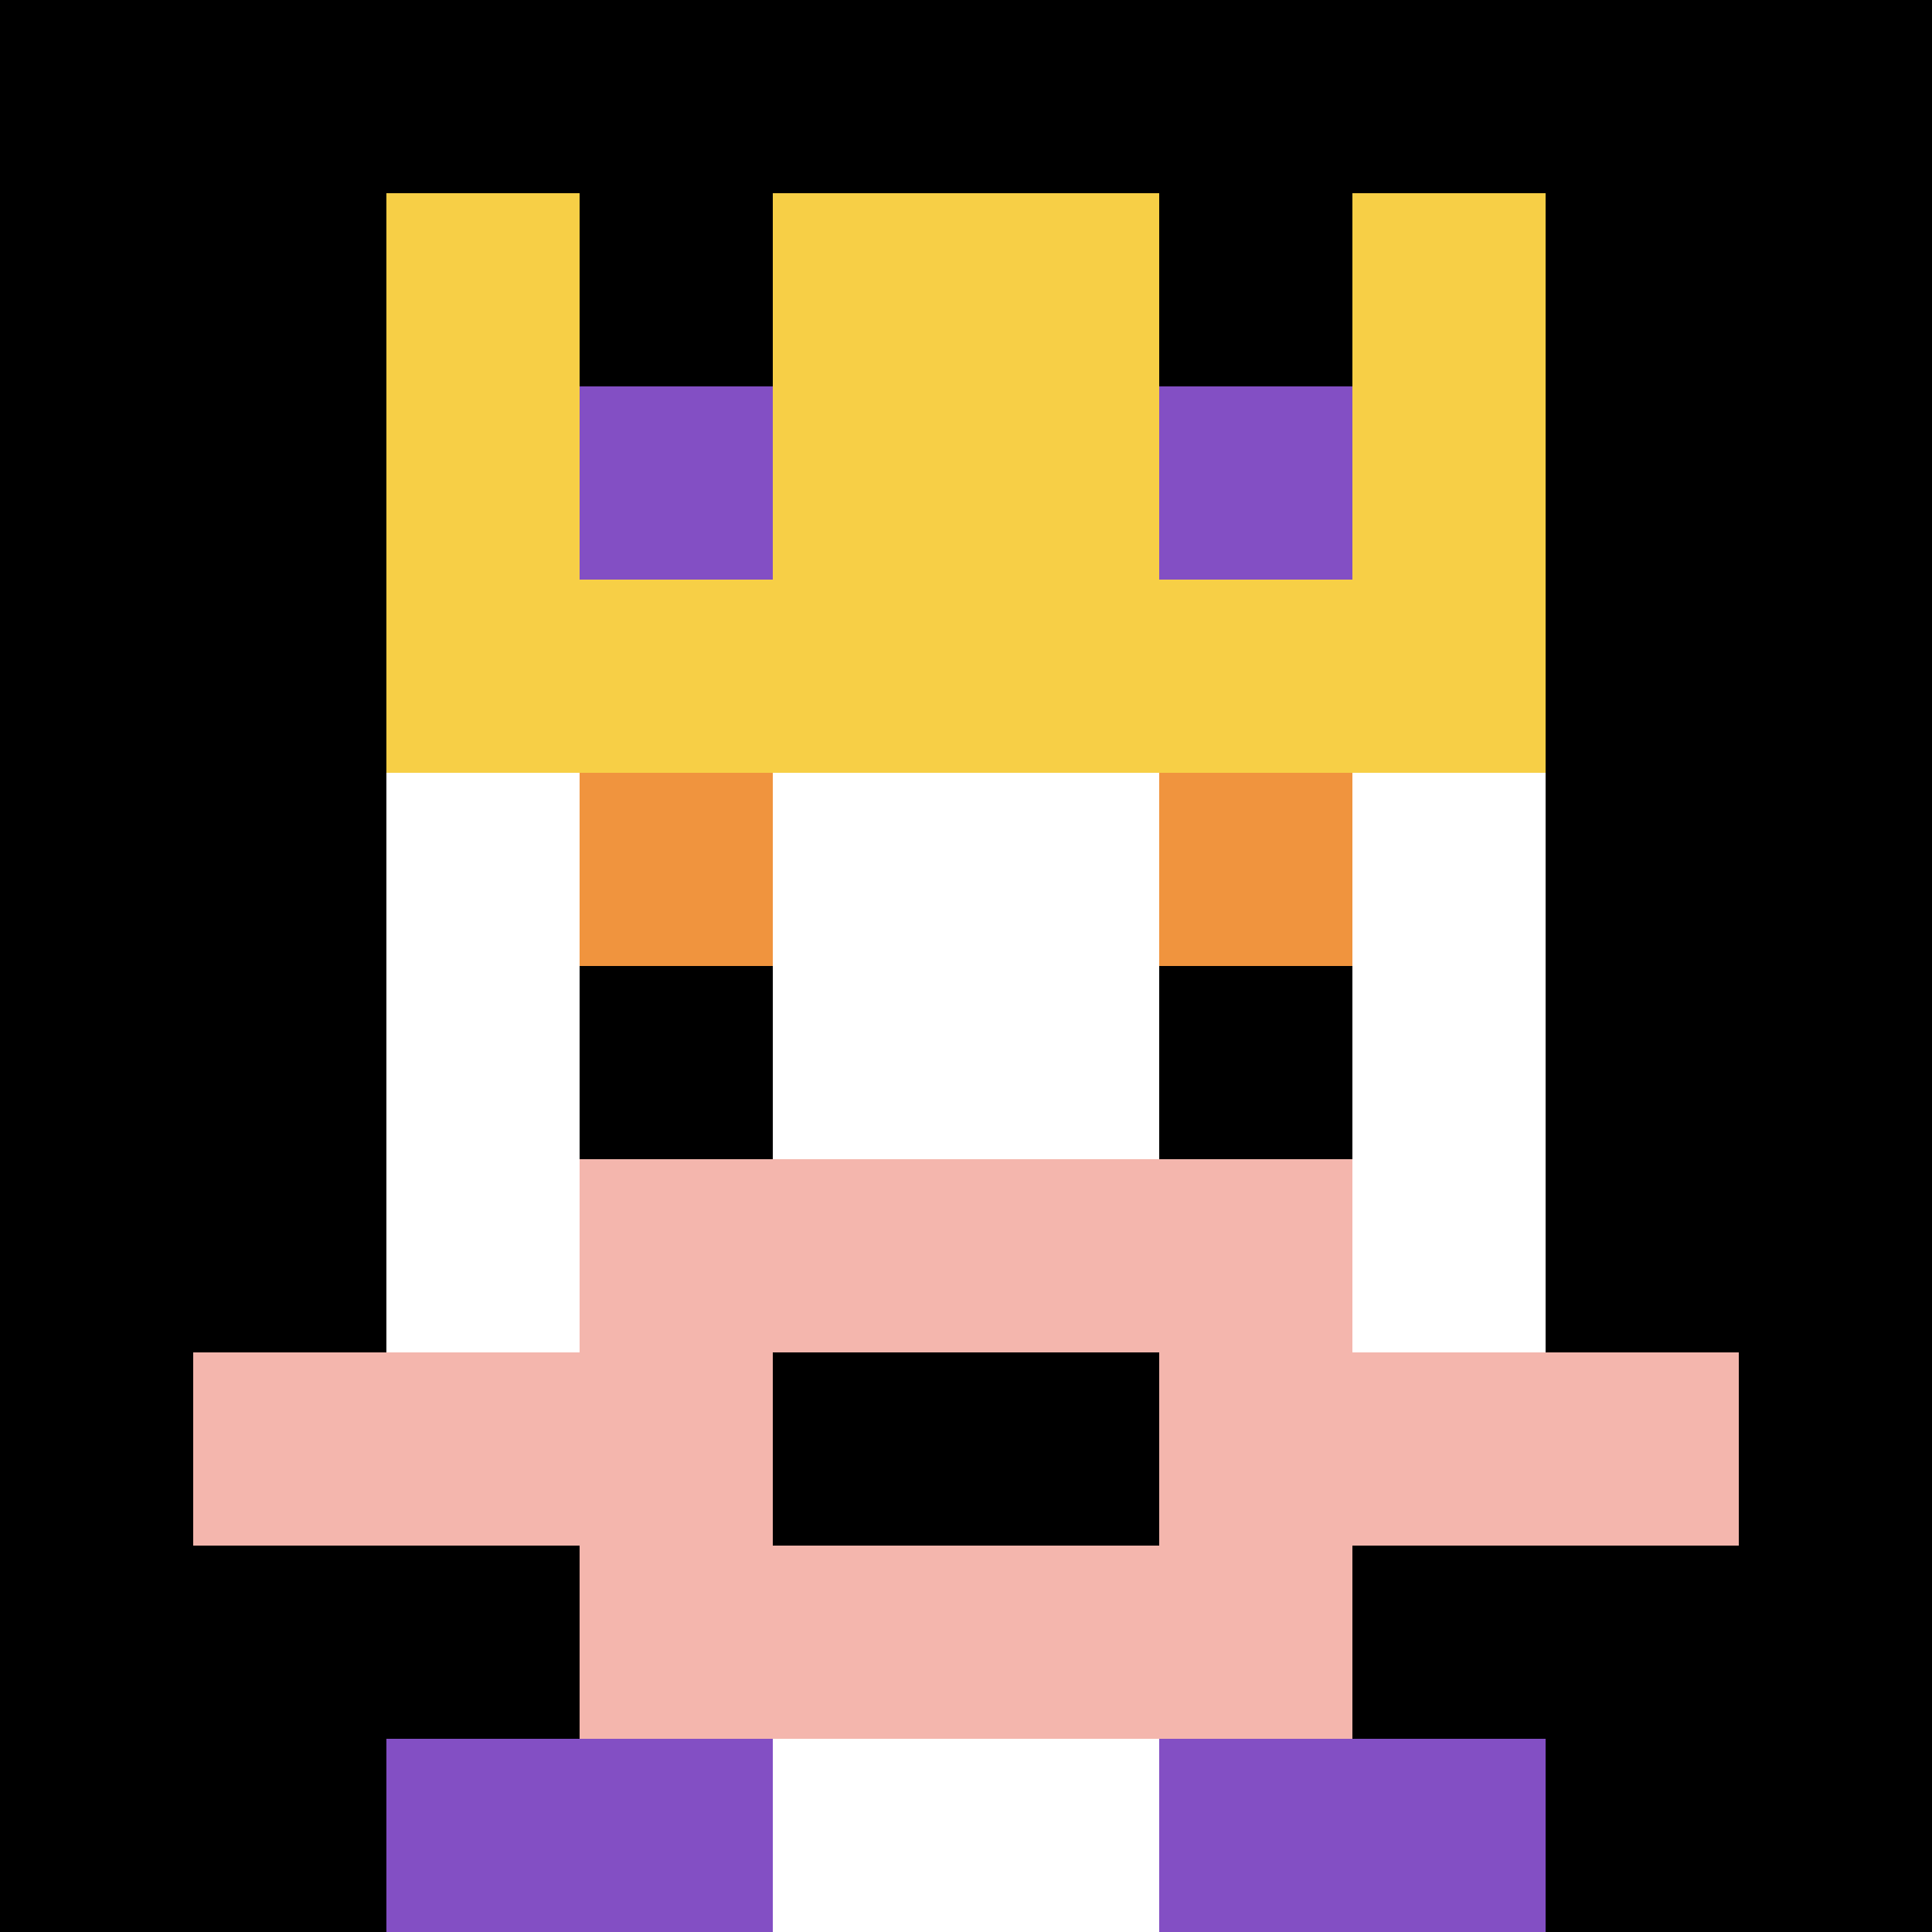
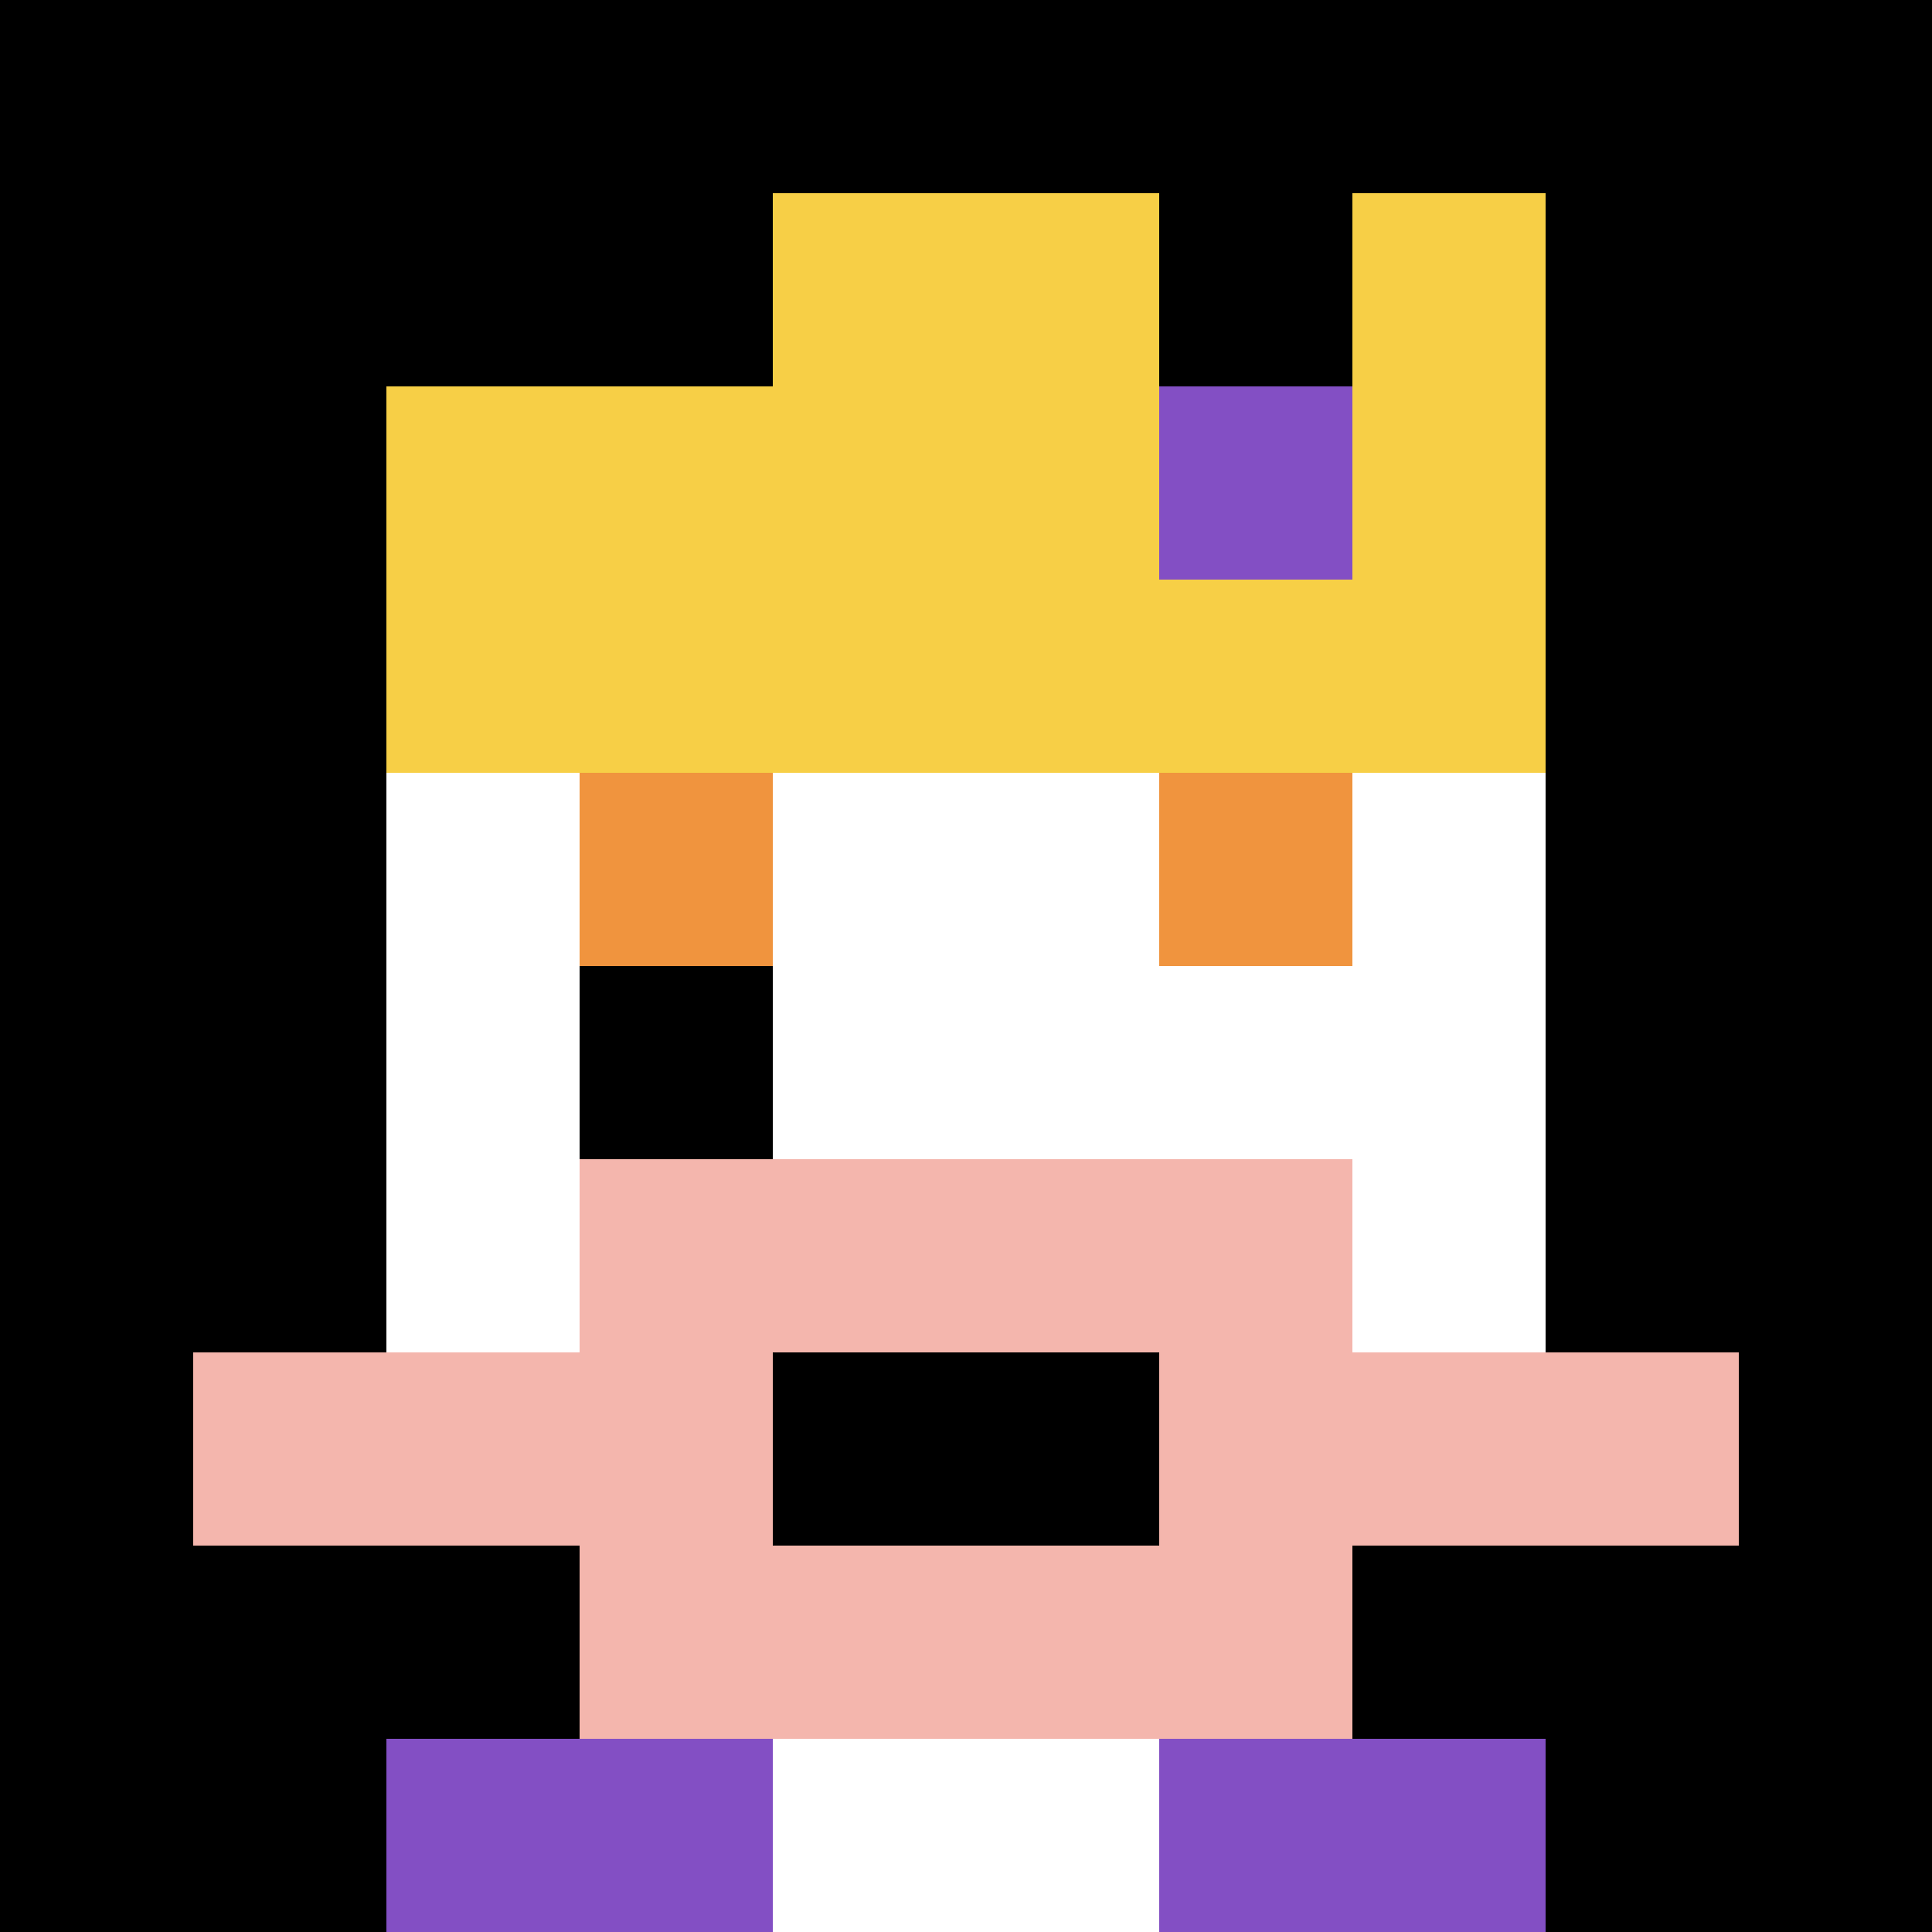
<svg xmlns="http://www.w3.org/2000/svg" version="1.1" width="963" height="963">
  <title>'goose-pfp-885458' by Dmitri Cherniak</title>
  <desc>seed=885458
backgroundColor=#ffffff
padding=0
innerPadding=0
timeout=500
dimension=1
border=false
Save=function(){return n.handleSave()}
frame=36

Rendered at Wed Oct 04 2023 12:02:21 GMT+0800 (Malaysia Time)
Generated in &lt;1ms
</desc>
  <defs />
-   <rect width="100%" height="100%" fill="#ffffff" />
  <g>
    <g id="0-0">
      <rect x="0" y="0" height="963" width="963" fill="#000000" />
      <g>
        <rect id="0-0-3-2-4-7" x="288.9" y="192.6" width="385.2" height="674.1" fill="#ffffff" />
        <rect id="0-0-2-3-6-5" x="192.6" y="288.9" width="577.8" height="481.5" fill="#ffffff" />
        <rect id="0-0-4-8-2-2" x="385.2" y="770.4" width="192.6" height="192.6" fill="#ffffff" />
        <rect id="0-0-1-7-8-1" x="96.3" y="674.1" width="770.4" height="96.3" fill="#F4B6AD" />
        <rect id="0-0-3-6-4-3" x="288.9" y="577.8" width="385.2" height="288.9" fill="#F4B6AD" />
        <rect id="0-0-4-7-2-1" x="385.2" y="674.1" width="192.6" height="96.3" fill="#000000" />
        <rect id="0-0-3-4-1-1" x="288.9" y="385.2" width="96.3" height="96.3" fill="#F0943E" />
        <rect id="0-0-6-4-1-1" x="577.8" y="385.2" width="96.3" height="96.3" fill="#F0943E" />
        <rect id="0-0-3-5-1-1" x="288.9" y="481.5" width="96.3" height="96.3" fill="#000000" />
-         <rect id="0-0-6-5-1-1" x="577.8" y="481.5" width="96.3" height="96.3" fill="#000000" />
        <rect id="0-0-4-1-2-2" x="385.2" y="96.3" width="192.6" height="192.6" fill="#ffffff" />
-         <rect id="0-0-2-1-1-2" x="192.6" y="96.3" width="96.3" height="192.6" fill="#F7CF46" />
        <rect id="0-0-4-1-2-2" x="385.2" y="96.3" width="192.6" height="192.6" fill="#F7CF46" />
        <rect id="0-0-7-1-1-2" x="674.1" y="96.3" width="96.3" height="192.6" fill="#F7CF46" />
        <rect id="0-0-2-2-6-2" x="192.6" y="192.6" width="577.8" height="192.6" fill="#F7CF46" />
-         <rect id="0-0-3-2-1-1" x="288.9" y="192.6" width="96.3" height="96.3" fill="#834FC4" />
        <rect id="0-0-6-2-1-1" x="577.8" y="192.6" width="96.3" height="96.3" fill="#834FC4" />
        <rect id="0-0-2-9-2-1" x="192.6" y="866.7" width="192.6" height="96.3" fill="#834FC4" />
        <rect id="0-0-6-9-2-1" x="577.8" y="866.7" width="192.6" height="96.3" fill="#834FC4" />
      </g>
      <rect x="0" y="0" stroke="white" stroke-width="0" height="963" width="963" fill="none" />
    </g>
  </g>
</svg>